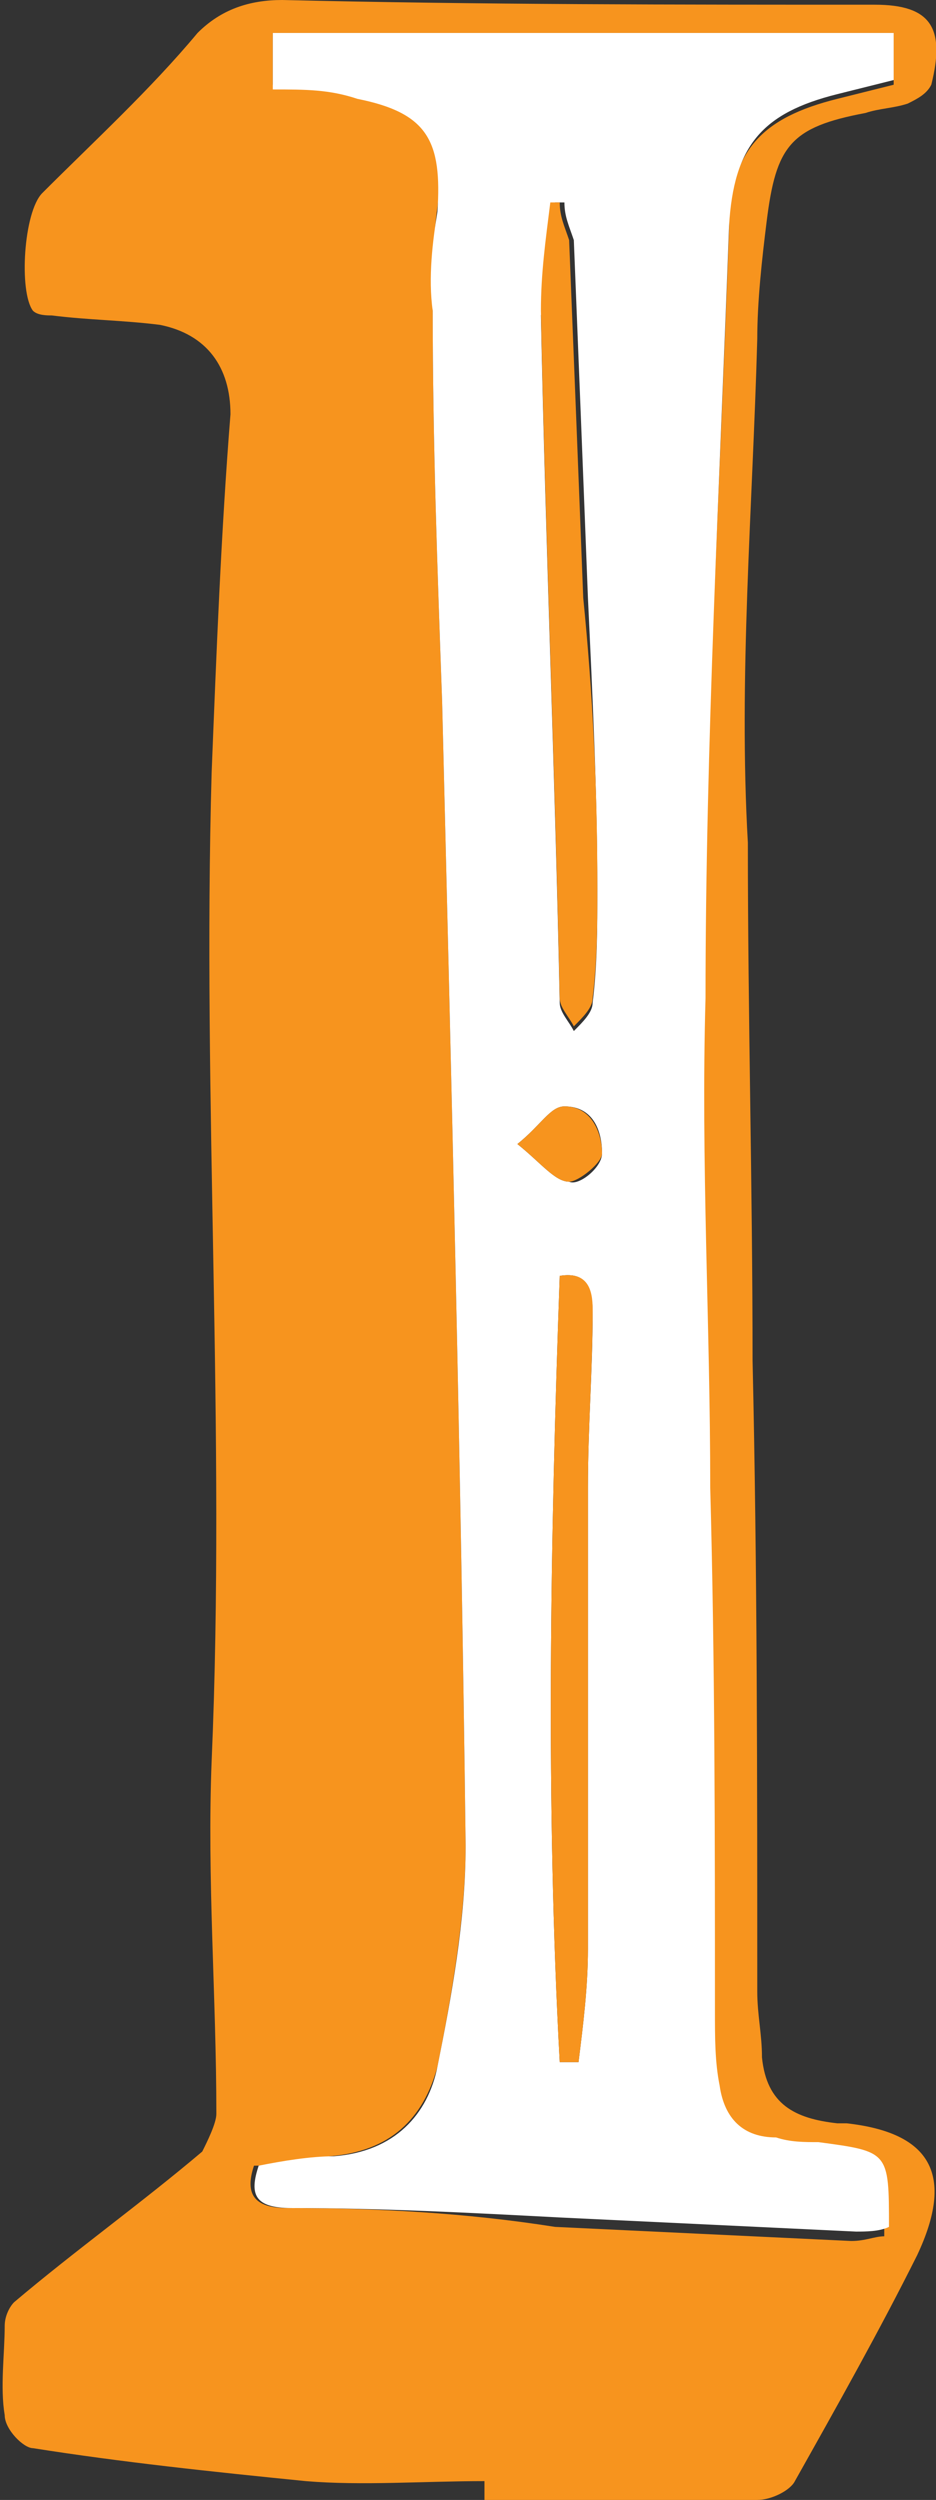
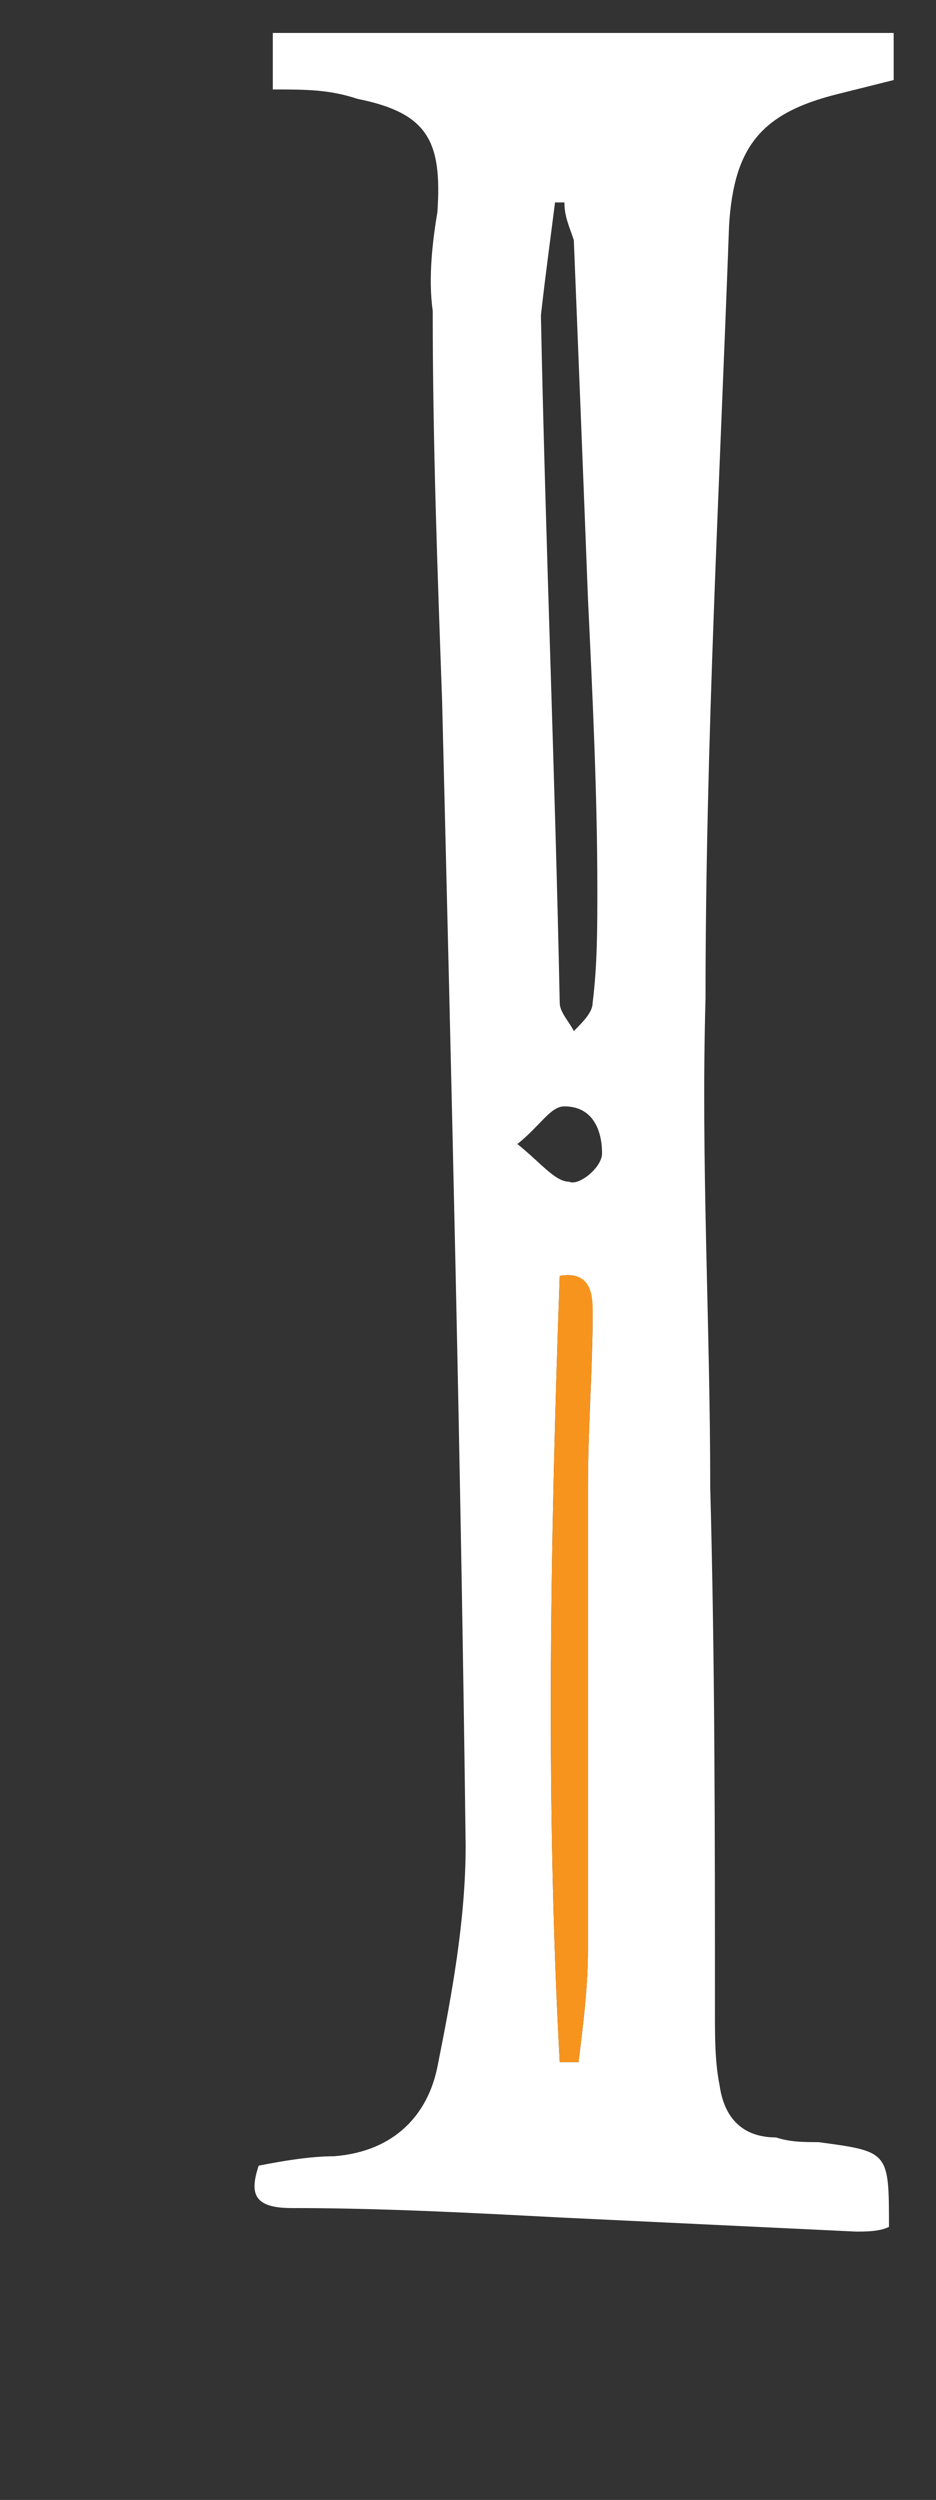
<svg xmlns="http://www.w3.org/2000/svg" version="1.1" id="Layer_2" x="0px" y="0px" viewBox="0 0 19.9 53.1" enable-background="new 0 0 19.9 53.1" xml:space="preserve">
  <rect x="0" y="0" width="19.9" height="53.1" fill="#333333" stroke="none" />
  <g>
-     <path fill="#F7941E" d="M16.1,7.2c0-0.8,0.1-1.7,0.2-2.5c0.2-1.6,0.5-2,2.1-2.3c0.3-0.1,0.6-0.1,0.9-0.2c0.2-0.1,0.4-0.2,0.5-0.4   c0.3-1.2,0-1.7-1.2-1.7C14.4,0.1,10.2,0.1,6,0C5.3,0,4.7,0.2,4.2,0.7C3.2,1.9,2,3,0.9,4.1C0.5,4.5,0.4,6.2,0.7,6.6   C0.8,6.7,1,6.7,1.1,6.7c0.8,0.1,1.5,0.1,2.3,0.2c1,0.2,1.5,0.9,1.5,1.9c-0.2,2.5-0.3,5.1-0.4,7.6c-0.2,7,0.3,14,0,21   c-0.1,2.5,0.1,5,0.1,7.5c0,0.2-0.2,0.6-0.3,0.8c-1.3,1.1-2.7,2.1-4,3.2c-0.1,0.1-0.2,0.3-0.2,0.5c0,0.6-0.1,1.3,0,1.9   c0,0.3,0.4,0.7,0.6,0.7c1.9,0.3,3.8,0.5,5.8,0.7c1.2,0.1,2.5,0,3.8,0v0.4c1.9,0,3.8,0,5.8,0c0.3,0,0.7-0.2,0.8-0.4   c0.9-1.6,1.8-3.2,2.6-4.8c0.8-1.7,0.3-2.6-1.5-2.8c-0.1,0-0.2,0-0.2,0c-0.9-0.1-1.5-0.4-1.6-1.4c0-0.5-0.1-0.9-0.1-1.4   c0-4.5,0-9-0.1-13.4c0-3.7-0.1-7.3-0.1-11C15.7,14.4,16,10.8,16.1,7.2z M15,31.8c0,3.7,0.1,7.4,0.1,11.1c0,0.5,0,1.1,0.1,1.6   c0.1,0.7,0.5,1.1,1.2,1.1c0.3,0,0.6,0,0.9,0.1c1.5,0.1,1.5,0.1,1.5,1.8c-0.2,0-0.4,0.1-0.7,0.1c-2.1-0.1-4.2-0.2-6.3-0.3   C9.9,47,8,46.9,6.1,46.9c-0.7,0-0.9-0.3-0.7-0.9c0.5,0,1.1-0.1,1.6-0.2C8.3,45.7,9,45,9.3,43.9c0.3-1.5,0.6-3.2,0.6-4.7   C9.8,31.1,9.6,23,9.4,14.9c-0.1-2.8-0.2-5.5-0.2-8.3c0-0.7,0-1.5,0.1-2.2C9.5,2.9,9.1,2.3,7.6,2C7.1,1.8,6.5,1.9,5.8,1.8V0.7H19   v1.1c-0.4,0.1-0.8,0.2-1.2,0.3c-1.6,0.4-2.3,1.1-2.3,2.8c-0.2,5.5-0.5,11-0.6,16.6C14.8,24.8,15,28.3,15,31.8z" />
    <path fill="#FFFFFF" d="M15.5,4.8c0.1-1.7,0.7-2.4,2.3-2.8c0.4-0.1,0.8-0.2,1.2-0.3V0.7H5.8v1.2c0.7,0,1.2,0,1.8,0.2   c1.5,0.3,1.8,0.9,1.7,2.4C9.2,5.1,9.1,5.9,9.2,6.6c0,2.8,0.1,5.5,0.2,8.3C9.6,23,9.8,31.1,9.9,39.2c0,1.6-0.3,3.2-0.6,4.7   c-0.2,1-0.9,1.8-2.2,1.9c-0.5,0-1.1,0.1-1.6,0.2c-0.2,0.6-0.1,0.9,0.7,0.9c1.9,0,3.8,0.1,5.7,0.2c2.1,0.1,4.2,0.2,6.3,0.3   c0.2,0,0.5,0,0.7-0.1c0-1.6,0-1.6-1.5-1.8c-0.3,0-0.6,0-0.9-0.1c-0.7,0-1.1-0.4-1.2-1.1c-0.1-0.5-0.1-1-0.1-1.6   c0-3.7,0-7.4-0.1-11.1c0-3.5-0.2-6.9-0.1-10.4C15,15.8,15.3,10.3,15.5,4.8z M11.8,4.3c0.1,0,0.2,0,0.2,0c0,0.3,0.1,0.5,0.2,0.8   c0.1,2.5,0.2,5,0.3,7.6c0.1,2.1,0.2,4.2,0.2,6.2c0,0.8,0,1.6-0.1,2.4c0,0.2-0.2,0.4-0.4,0.6c-0.1-0.2-0.3-0.4-0.3-0.6   c-0.1-4.9-0.3-9.7-0.4-14.6C11.6,5.8,11.7,5.1,11.8,4.3z M12.5,31.6c0,3.3,0,6.5,0,9.8c0,0.8-0.1,1.6-0.2,2.4c-0.1,0-0.2,0-0.4,0   c-0.3-5.5-0.2-11.1,0-16.7c0.6-0.1,0.7,0.3,0.7,0.8C12.6,29.1,12.5,30.3,12.5,31.6z M12.1,25.1c-0.3,0-0.6-0.4-1.1-0.8   c0.5-0.4,0.7-0.8,1-0.8c0.6,0,0.8,0.5,0.8,1C12.8,24.8,12.3,25.2,12.1,25.1z" />
-     <path fill="#F7941E" d="M12.7,18.8c0,0.8,0,1.6-0.1,2.4c0,0.2-0.2,0.4-0.4,0.6c-0.1-0.2-0.3-0.4-0.3-0.6c-0.1-4.9-0.3-9.7-0.4-14.6   c0-0.8,0.1-1.5,0.2-2.3c0.1,0,0.2,0,0.2,0c0,0.3,0.1,0.5,0.2,0.8c0.1,2.5,0.2,5,0.3,7.6C12.6,14.7,12.7,16.7,12.7,18.8z" />
    <path fill="#F7941E" d="M12.6,27.8c0,1.3-0.1,2.5-0.1,3.8c0,3.3,0,6.5,0,9.8c0,0.8-0.1,1.6-0.2,2.4c-0.1,0-0.2,0-0.4,0   c-0.3-5.5-0.2-11.1,0-16.7C12.5,27,12.6,27.4,12.6,27.8z" />
-     <path fill="#F7941E" d="M12.8,24.5c0,0.2-0.5,0.6-0.7,0.6c-0.3,0-0.6-0.4-1.1-0.8c0.5-0.4,0.7-0.8,1-0.8   C12.6,23.5,12.8,24.1,12.8,24.5z" />
  </g>
</svg>